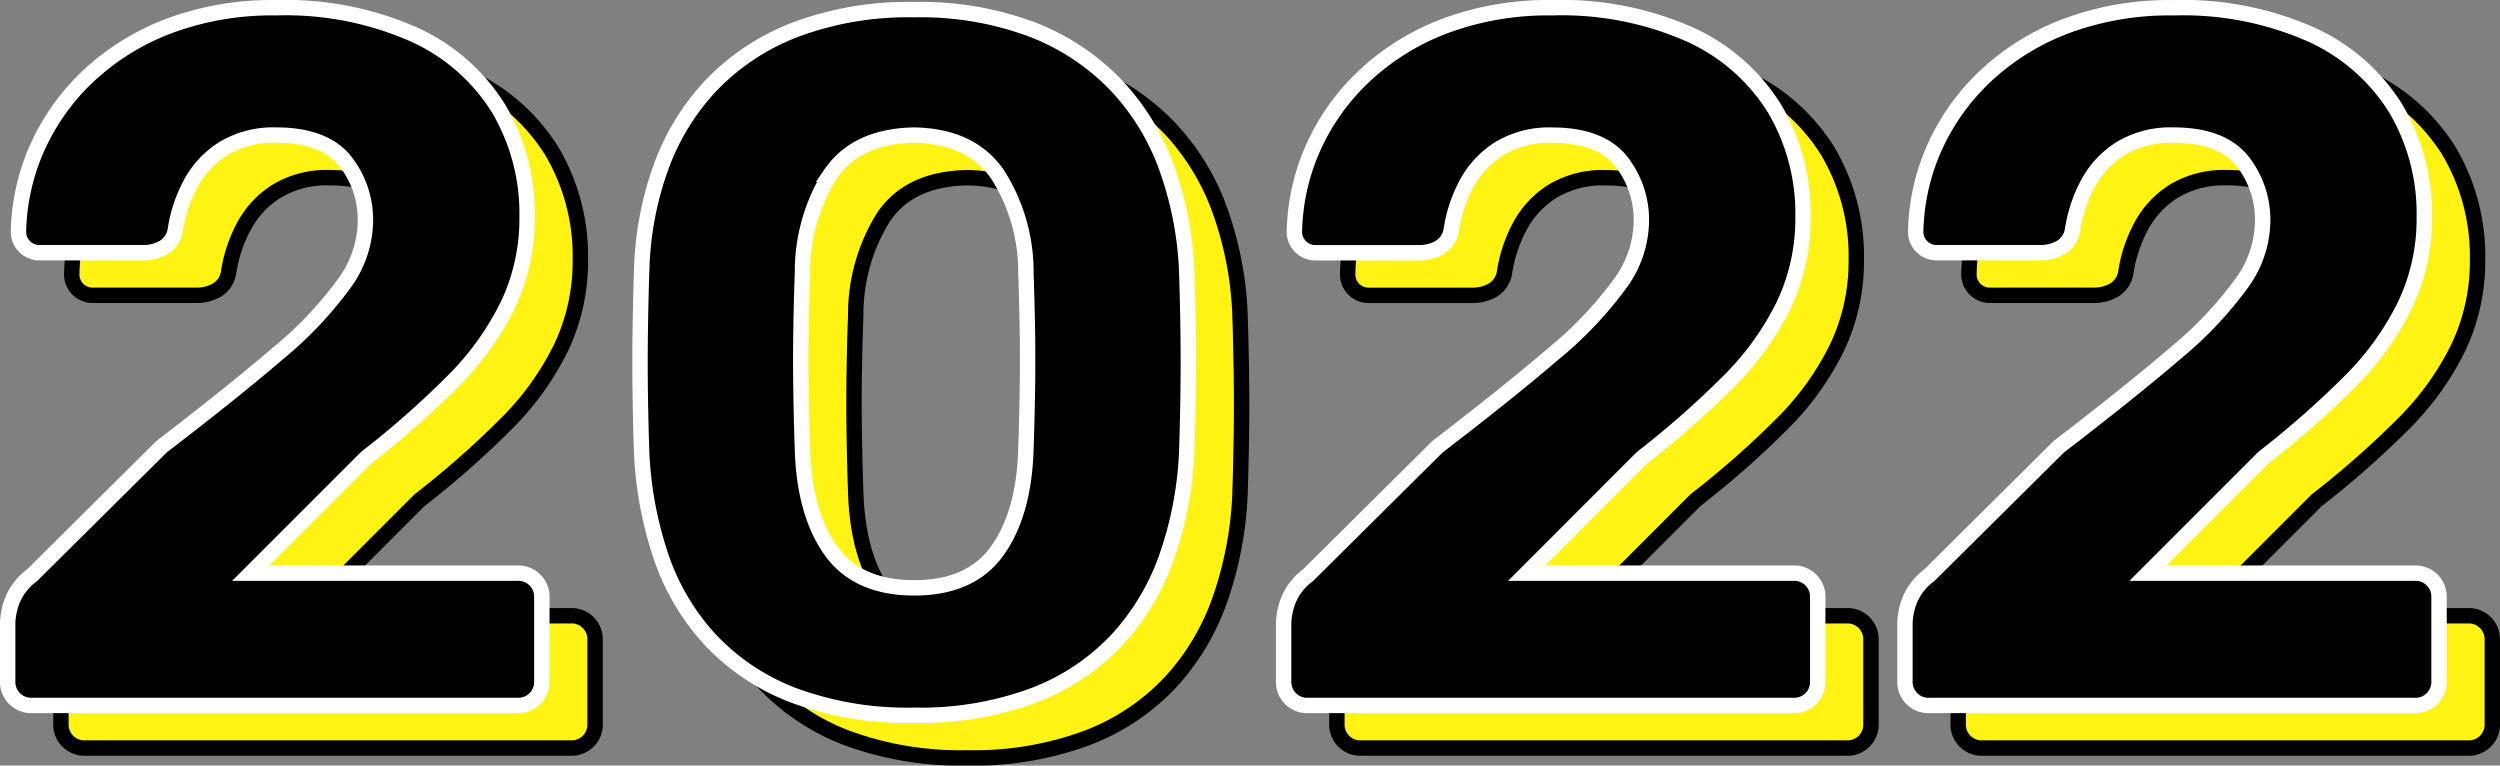
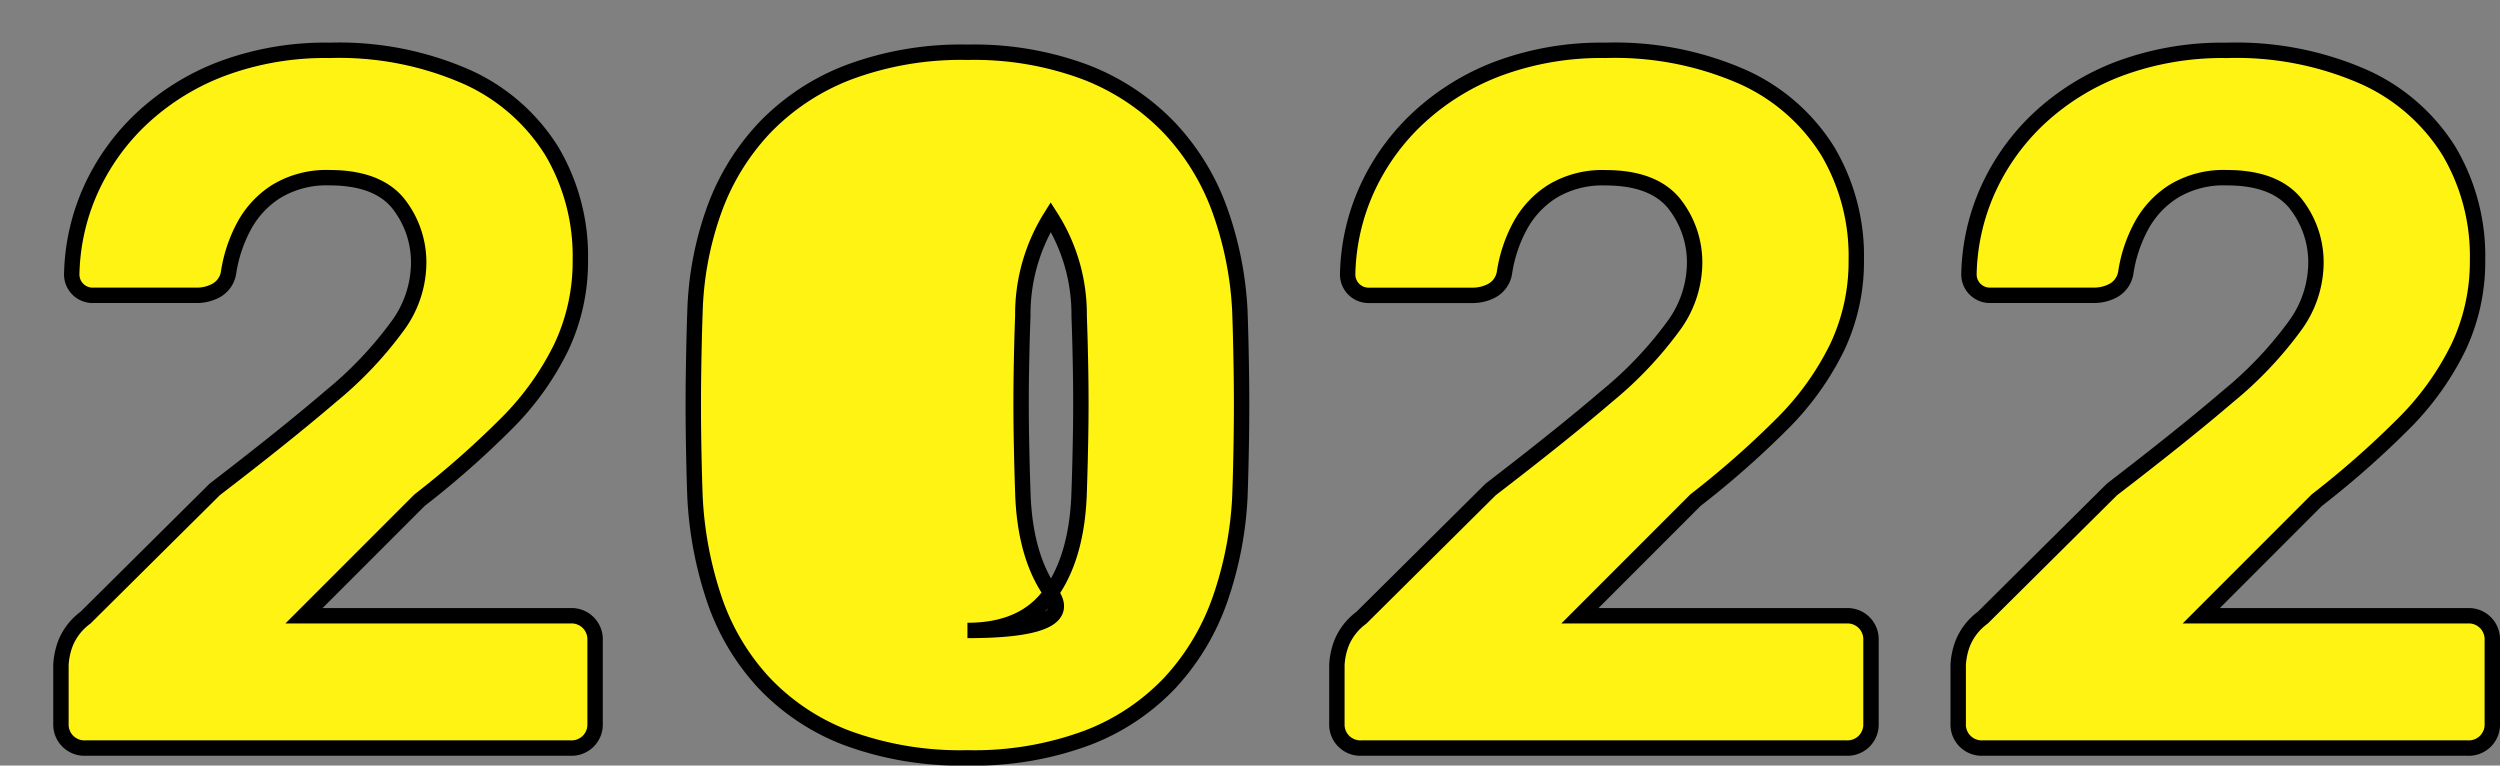
<svg xmlns="http://www.w3.org/2000/svg" width="234.697" height="71.869" viewBox="0 0 234.697 71.869">
  <rect x="0" y="0" width="234.697" height="71.869" fill="#808080" stroke="none" />
  <g id="グループ_4" data-name="グループ 4" transform="translate(-1056.234 -10744.824)">
-     <path id="Year" d="M6.256,86a2.206,2.206,0,0,1-2.3-2.3V78.18A6.671,6.671,0,0,1,4.37,76.2a5.548,5.548,0,0,1,1.886-2.438L18.4,61.712q6.716-5.152,10.9-8.74a35.879,35.879,0,0,0,6.21-6.532,10.106,10.106,0,0,0,2.024-5.7A8.889,8.889,0,0,0,35.558,34.8q-1.978-2.346-6.394-2.346A9.09,9.09,0,0,0,24.242,33.7a8.747,8.747,0,0,0-3.082,3.266,13.4,13.4,0,0,0-1.472,4.416,2.336,2.336,0,0,1-1.15,1.656,3.809,3.809,0,0,1-1.794.46H6.992a1.964,1.964,0,0,1-2.024-1.932,20.333,20.333,0,0,1,1.794-8,21.053,21.053,0,0,1,4.83-6.716A22.851,22.851,0,0,1,19.136,22.2a27.725,27.725,0,0,1,10.028-1.7,29.731,29.731,0,0,1,12.972,2.53,18.153,18.153,0,0,1,7.912,6.946,19.358,19.358,0,0,1,2.668,10.212,18.818,18.818,0,0,1-1.794,8.188,26.632,26.632,0,0,1-5.2,7.222,85.6,85.6,0,0,1-8.1,7.13L26.772,73.58H51.8a2.206,2.206,0,0,1,2.3,2.3V83.7A2.206,2.206,0,0,1,51.8,86Zm82.8.92a30.709,30.709,0,0,1-11.362-1.886,20.916,20.916,0,0,1-7.82-5.244,21.809,21.809,0,0,1-4.6-7.82,35.417,35.417,0,0,1-1.794-9.522q-.092-2.484-.138-5.566t0-6.21q.046-3.128.138-5.7a30.757,30.757,0,0,1,1.794-9.476,22.189,22.189,0,0,1,4.738-7.728,21.637,21.637,0,0,1,7.866-5.2A30.145,30.145,0,0,1,89.056,20.68a29.781,29.781,0,0,1,11.132,1.886,21.711,21.711,0,0,1,7.82,5.2,22.189,22.189,0,0,1,4.738,7.728,32.716,32.716,0,0,1,1.886,9.476q.092,2.576.138,5.7t0,6.21q-.046,3.082-.138,5.566a34.287,34.287,0,0,1-1.84,9.522,22.367,22.367,0,0,1-4.646,7.82,20.917,20.917,0,0,1-7.82,5.244A30.426,30.426,0,0,1,89.056,86.92Zm0-11.96q5.336,0,7.82-3.5t2.668-9.476q.092-2.668.138-5.52t0-5.7q-.046-2.852-.138-5.336a16.987,16.987,0,0,0-2.668-9.292q-2.484-3.588-7.82-3.68-5.428.092-7.866,3.68a17.24,17.24,0,0,0-2.622,9.292q-.092,2.484-.138,5.336t0,5.7q.046,2.852.138,5.52.184,5.98,2.668,9.476T89.056,74.96ZM126.04,86a2.206,2.206,0,0,1-2.3-2.3V78.18a6.671,6.671,0,0,1,.414-1.978,5.548,5.548,0,0,1,1.886-2.438l12.144-12.052q6.716-5.152,10.9-8.74a35.879,35.879,0,0,0,6.21-6.532,10.107,10.107,0,0,0,2.024-5.7,8.889,8.889,0,0,0-1.978-5.934q-1.978-2.346-6.394-2.346a9.09,9.09,0,0,0-4.922,1.242,8.747,8.747,0,0,0-3.082,3.266,13.4,13.4,0,0,0-1.472,4.416,2.336,2.336,0,0,1-1.15,1.656,3.808,3.808,0,0,1-1.794.46h-9.752a1.964,1.964,0,0,1-2.024-1.932,20.333,20.333,0,0,1,1.794-8,21.053,21.053,0,0,1,4.83-6.716A22.851,22.851,0,0,1,138.92,22.2a27.725,27.725,0,0,1,10.028-1.7,29.731,29.731,0,0,1,12.972,2.53,18.153,18.153,0,0,1,7.912,6.946A19.358,19.358,0,0,1,172.5,40.184a18.818,18.818,0,0,1-1.794,8.188,26.632,26.632,0,0,1-5.2,7.222,85.6,85.6,0,0,1-8.1,7.13L146.556,73.58H171.58a2.206,2.206,0,0,1,2.3,2.3V83.7a2.206,2.206,0,0,1-2.3,2.3Zm58.328,0a2.206,2.206,0,0,1-2.3-2.3V78.18a6.671,6.671,0,0,1,.414-1.978,5.548,5.548,0,0,1,1.886-2.438l12.144-12.052q6.716-5.152,10.9-8.74a35.879,35.879,0,0,0,6.21-6.532,10.107,10.107,0,0,0,2.024-5.7A8.889,8.889,0,0,0,213.67,34.8q-1.978-2.346-6.394-2.346a9.09,9.09,0,0,0-4.922,1.242,8.747,8.747,0,0,0-3.082,3.266A13.4,13.4,0,0,0,197.8,41.38a2.336,2.336,0,0,1-1.15,1.656,3.808,3.808,0,0,1-1.794.46H185.1a1.964,1.964,0,0,1-2.024-1.932,20.333,20.333,0,0,1,1.794-8,21.053,21.053,0,0,1,4.83-6.716,22.851,22.851,0,0,1,7.544-4.646,27.725,27.725,0,0,1,10.028-1.7,29.731,29.731,0,0,1,12.972,2.53,18.153,18.153,0,0,1,7.912,6.946,19.358,19.358,0,0,1,2.668,10.212,18.818,18.818,0,0,1-1.794,8.188,26.632,26.632,0,0,1-5.2,7.222,85.6,85.6,0,0,1-8.1,7.13L204.884,73.58h25.024a2.206,2.206,0,0,1,2.3,2.3V83.7a2.206,2.206,0,0,1-2.3,2.3Z" transform="translate(1058 10729.051)" fill="#fff314" stroke="#000" stroke-width="1.445" />
-     <path id="Year-2" data-name="Year" d="M6.256,86a2.206,2.206,0,0,1-2.3-2.3V78.18A6.671,6.671,0,0,1,4.37,76.2a5.548,5.548,0,0,1,1.886-2.438L18.4,61.712q6.716-5.152,10.9-8.74a35.879,35.879,0,0,0,6.21-6.532,10.106,10.106,0,0,0,2.024-5.7A8.889,8.889,0,0,0,35.558,34.8q-1.978-2.346-6.394-2.346A9.09,9.09,0,0,0,24.242,33.7a8.747,8.747,0,0,0-3.082,3.266,13.4,13.4,0,0,0-1.472,4.416,2.336,2.336,0,0,1-1.15,1.656,3.809,3.809,0,0,1-1.794.46H6.992a1.964,1.964,0,0,1-2.024-1.932,20.333,20.333,0,0,1,1.794-8,21.053,21.053,0,0,1,4.83-6.716A22.851,22.851,0,0,1,19.136,22.2a27.725,27.725,0,0,1,10.028-1.7,29.731,29.731,0,0,1,12.972,2.53,18.153,18.153,0,0,1,7.912,6.946,19.358,19.358,0,0,1,2.668,10.212,18.818,18.818,0,0,1-1.794,8.188,26.632,26.632,0,0,1-5.2,7.222,85.6,85.6,0,0,1-8.1,7.13L26.772,73.58H51.8a2.206,2.206,0,0,1,2.3,2.3V83.7A2.206,2.206,0,0,1,51.8,86Zm82.8.92a30.709,30.709,0,0,1-11.362-1.886,20.916,20.916,0,0,1-7.82-5.244,21.809,21.809,0,0,1-4.6-7.82,35.417,35.417,0,0,1-1.794-9.522q-.092-2.484-.138-5.566t0-6.21q.046-3.128.138-5.7a30.757,30.757,0,0,1,1.794-9.476,22.189,22.189,0,0,1,4.738-7.728,21.637,21.637,0,0,1,7.866-5.2A30.145,30.145,0,0,1,89.056,20.68a29.781,29.781,0,0,1,11.132,1.886,21.711,21.711,0,0,1,7.82,5.2,22.189,22.189,0,0,1,4.738,7.728,32.716,32.716,0,0,1,1.886,9.476q.092,2.576.138,5.7t0,6.21q-.046,3.082-.138,5.566a34.287,34.287,0,0,1-1.84,9.522,22.367,22.367,0,0,1-4.646,7.82,20.917,20.917,0,0,1-7.82,5.244A30.426,30.426,0,0,1,89.056,86.92Zm0-11.96q5.336,0,7.82-3.5t2.668-9.476q.092-2.668.138-5.52t0-5.7q-.046-2.852-.138-5.336a16.987,16.987,0,0,0-2.668-9.292q-2.484-3.588-7.82-3.68-5.428.092-7.866,3.68a17.24,17.24,0,0,0-2.622,9.292q-.092,2.484-.138,5.336t0,5.7q.046,2.852.138,5.52.184,5.98,2.668,9.476T89.056,74.96ZM126.04,86a2.206,2.206,0,0,1-2.3-2.3V78.18a6.671,6.671,0,0,1,.414-1.978,5.548,5.548,0,0,1,1.886-2.438l12.144-12.052q6.716-5.152,10.9-8.74a35.879,35.879,0,0,0,6.21-6.532,10.107,10.107,0,0,0,2.024-5.7,8.889,8.889,0,0,0-1.978-5.934q-1.978-2.346-6.394-2.346a9.09,9.09,0,0,0-4.922,1.242,8.747,8.747,0,0,0-3.082,3.266,13.4,13.4,0,0,0-1.472,4.416,2.336,2.336,0,0,1-1.15,1.656,3.808,3.808,0,0,1-1.794.46h-9.752a1.964,1.964,0,0,1-2.024-1.932,20.333,20.333,0,0,1,1.794-8,21.053,21.053,0,0,1,4.83-6.716A22.851,22.851,0,0,1,138.92,22.2a27.725,27.725,0,0,1,10.028-1.7,29.731,29.731,0,0,1,12.972,2.53,18.153,18.153,0,0,1,7.912,6.946A19.358,19.358,0,0,1,172.5,40.184a18.818,18.818,0,0,1-1.794,8.188,26.632,26.632,0,0,1-5.2,7.222,85.6,85.6,0,0,1-8.1,7.13L146.556,73.58H171.58a2.206,2.206,0,0,1,2.3,2.3V83.7a2.206,2.206,0,0,1-2.3,2.3Zm58.328,0a2.206,2.206,0,0,1-2.3-2.3V78.18a6.671,6.671,0,0,1,.414-1.978,5.548,5.548,0,0,1,1.886-2.438l12.144-12.052q6.716-5.152,10.9-8.74a35.879,35.879,0,0,0,6.21-6.532,10.107,10.107,0,0,0,2.024-5.7A8.889,8.889,0,0,0,213.67,34.8q-1.978-2.346-6.394-2.346a9.09,9.09,0,0,0-4.922,1.242,8.747,8.747,0,0,0-3.082,3.266A13.4,13.4,0,0,0,197.8,41.38a2.336,2.336,0,0,1-1.15,1.656,3.808,3.808,0,0,1-1.794.46H185.1a1.964,1.964,0,0,1-2.024-1.932,20.333,20.333,0,0,1,1.794-8,21.053,21.053,0,0,1,4.83-6.716,22.851,22.851,0,0,1,7.544-4.646,27.725,27.725,0,0,1,10.028-1.7,29.731,29.731,0,0,1,12.972,2.53,18.153,18.153,0,0,1,7.912,6.946,19.358,19.358,0,0,1,2.668,10.212,18.818,18.818,0,0,1-1.794,8.188,26.632,26.632,0,0,1-5.2,7.222,85.6,85.6,0,0,1-8.1,7.13L204.884,73.58h25.024a2.206,2.206,0,0,1,2.3,2.3V83.7a2.206,2.206,0,0,1-2.3,2.3Z" transform="translate(1053 10725.051)" stroke="#fff" stroke-width="1.445" />
+     <path id="Year" d="M6.256,86a2.206,2.206,0,0,1-2.3-2.3V78.18A6.671,6.671,0,0,1,4.37,76.2a5.548,5.548,0,0,1,1.886-2.438L18.4,61.712q6.716-5.152,10.9-8.74a35.879,35.879,0,0,0,6.21-6.532,10.106,10.106,0,0,0,2.024-5.7A8.889,8.889,0,0,0,35.558,34.8q-1.978-2.346-6.394-2.346A9.09,9.09,0,0,0,24.242,33.7a8.747,8.747,0,0,0-3.082,3.266,13.4,13.4,0,0,0-1.472,4.416,2.336,2.336,0,0,1-1.15,1.656,3.809,3.809,0,0,1-1.794.46H6.992a1.964,1.964,0,0,1-2.024-1.932,20.333,20.333,0,0,1,1.794-8,21.053,21.053,0,0,1,4.83-6.716A22.851,22.851,0,0,1,19.136,22.2a27.725,27.725,0,0,1,10.028-1.7,29.731,29.731,0,0,1,12.972,2.53,18.153,18.153,0,0,1,7.912,6.946,19.358,19.358,0,0,1,2.668,10.212,18.818,18.818,0,0,1-1.794,8.188,26.632,26.632,0,0,1-5.2,7.222,85.6,85.6,0,0,1-8.1,7.13L26.772,73.58H51.8a2.206,2.206,0,0,1,2.3,2.3V83.7A2.206,2.206,0,0,1,51.8,86Zm82.8.92a30.709,30.709,0,0,1-11.362-1.886,20.916,20.916,0,0,1-7.82-5.244,21.809,21.809,0,0,1-4.6-7.82,35.417,35.417,0,0,1-1.794-9.522q-.092-2.484-.138-5.566t0-6.21q.046-3.128.138-5.7a30.757,30.757,0,0,1,1.794-9.476,22.189,22.189,0,0,1,4.738-7.728,21.637,21.637,0,0,1,7.866-5.2A30.145,30.145,0,0,1,89.056,20.68a29.781,29.781,0,0,1,11.132,1.886,21.711,21.711,0,0,1,7.82,5.2,22.189,22.189,0,0,1,4.738,7.728,32.716,32.716,0,0,1,1.886,9.476q.092,2.576.138,5.7t0,6.21q-.046,3.082-.138,5.566a34.287,34.287,0,0,1-1.84,9.522,22.367,22.367,0,0,1-4.646,7.82,20.917,20.917,0,0,1-7.82,5.244A30.426,30.426,0,0,1,89.056,86.92Zm0-11.96q5.336,0,7.82-3.5t2.668-9.476q.092-2.668.138-5.52t0-5.7q-.046-2.852-.138-5.336a16.987,16.987,0,0,0-2.668-9.292a17.24,17.24,0,0,0-2.622,9.292q-.092,2.484-.138,5.336t0,5.7q.046,2.852.138,5.52.184,5.98,2.668,9.476T89.056,74.96ZM126.04,86a2.206,2.206,0,0,1-2.3-2.3V78.18a6.671,6.671,0,0,1,.414-1.978,5.548,5.548,0,0,1,1.886-2.438l12.144-12.052q6.716-5.152,10.9-8.74a35.879,35.879,0,0,0,6.21-6.532,10.107,10.107,0,0,0,2.024-5.7,8.889,8.889,0,0,0-1.978-5.934q-1.978-2.346-6.394-2.346a9.09,9.09,0,0,0-4.922,1.242,8.747,8.747,0,0,0-3.082,3.266,13.4,13.4,0,0,0-1.472,4.416,2.336,2.336,0,0,1-1.15,1.656,3.808,3.808,0,0,1-1.794.46h-9.752a1.964,1.964,0,0,1-2.024-1.932,20.333,20.333,0,0,1,1.794-8,21.053,21.053,0,0,1,4.83-6.716A22.851,22.851,0,0,1,138.92,22.2a27.725,27.725,0,0,1,10.028-1.7,29.731,29.731,0,0,1,12.972,2.53,18.153,18.153,0,0,1,7.912,6.946A19.358,19.358,0,0,1,172.5,40.184a18.818,18.818,0,0,1-1.794,8.188,26.632,26.632,0,0,1-5.2,7.222,85.6,85.6,0,0,1-8.1,7.13L146.556,73.58H171.58a2.206,2.206,0,0,1,2.3,2.3V83.7a2.206,2.206,0,0,1-2.3,2.3Zm58.328,0a2.206,2.206,0,0,1-2.3-2.3V78.18a6.671,6.671,0,0,1,.414-1.978,5.548,5.548,0,0,1,1.886-2.438l12.144-12.052q6.716-5.152,10.9-8.74a35.879,35.879,0,0,0,6.21-6.532,10.107,10.107,0,0,0,2.024-5.7A8.889,8.889,0,0,0,213.67,34.8q-1.978-2.346-6.394-2.346a9.09,9.09,0,0,0-4.922,1.242,8.747,8.747,0,0,0-3.082,3.266A13.4,13.4,0,0,0,197.8,41.38a2.336,2.336,0,0,1-1.15,1.656,3.808,3.808,0,0,1-1.794.46H185.1a1.964,1.964,0,0,1-2.024-1.932,20.333,20.333,0,0,1,1.794-8,21.053,21.053,0,0,1,4.83-6.716,22.851,22.851,0,0,1,7.544-4.646,27.725,27.725,0,0,1,10.028-1.7,29.731,29.731,0,0,1,12.972,2.53,18.153,18.153,0,0,1,7.912,6.946,19.358,19.358,0,0,1,2.668,10.212,18.818,18.818,0,0,1-1.794,8.188,26.632,26.632,0,0,1-5.2,7.222,85.6,85.6,0,0,1-8.1,7.13L204.884,73.58h25.024a2.206,2.206,0,0,1,2.3,2.3V83.7a2.206,2.206,0,0,1-2.3,2.3Z" transform="translate(1058 10729.051)" fill="#fff314" stroke="#000" stroke-width="1.445" />
  </g>
</svg>